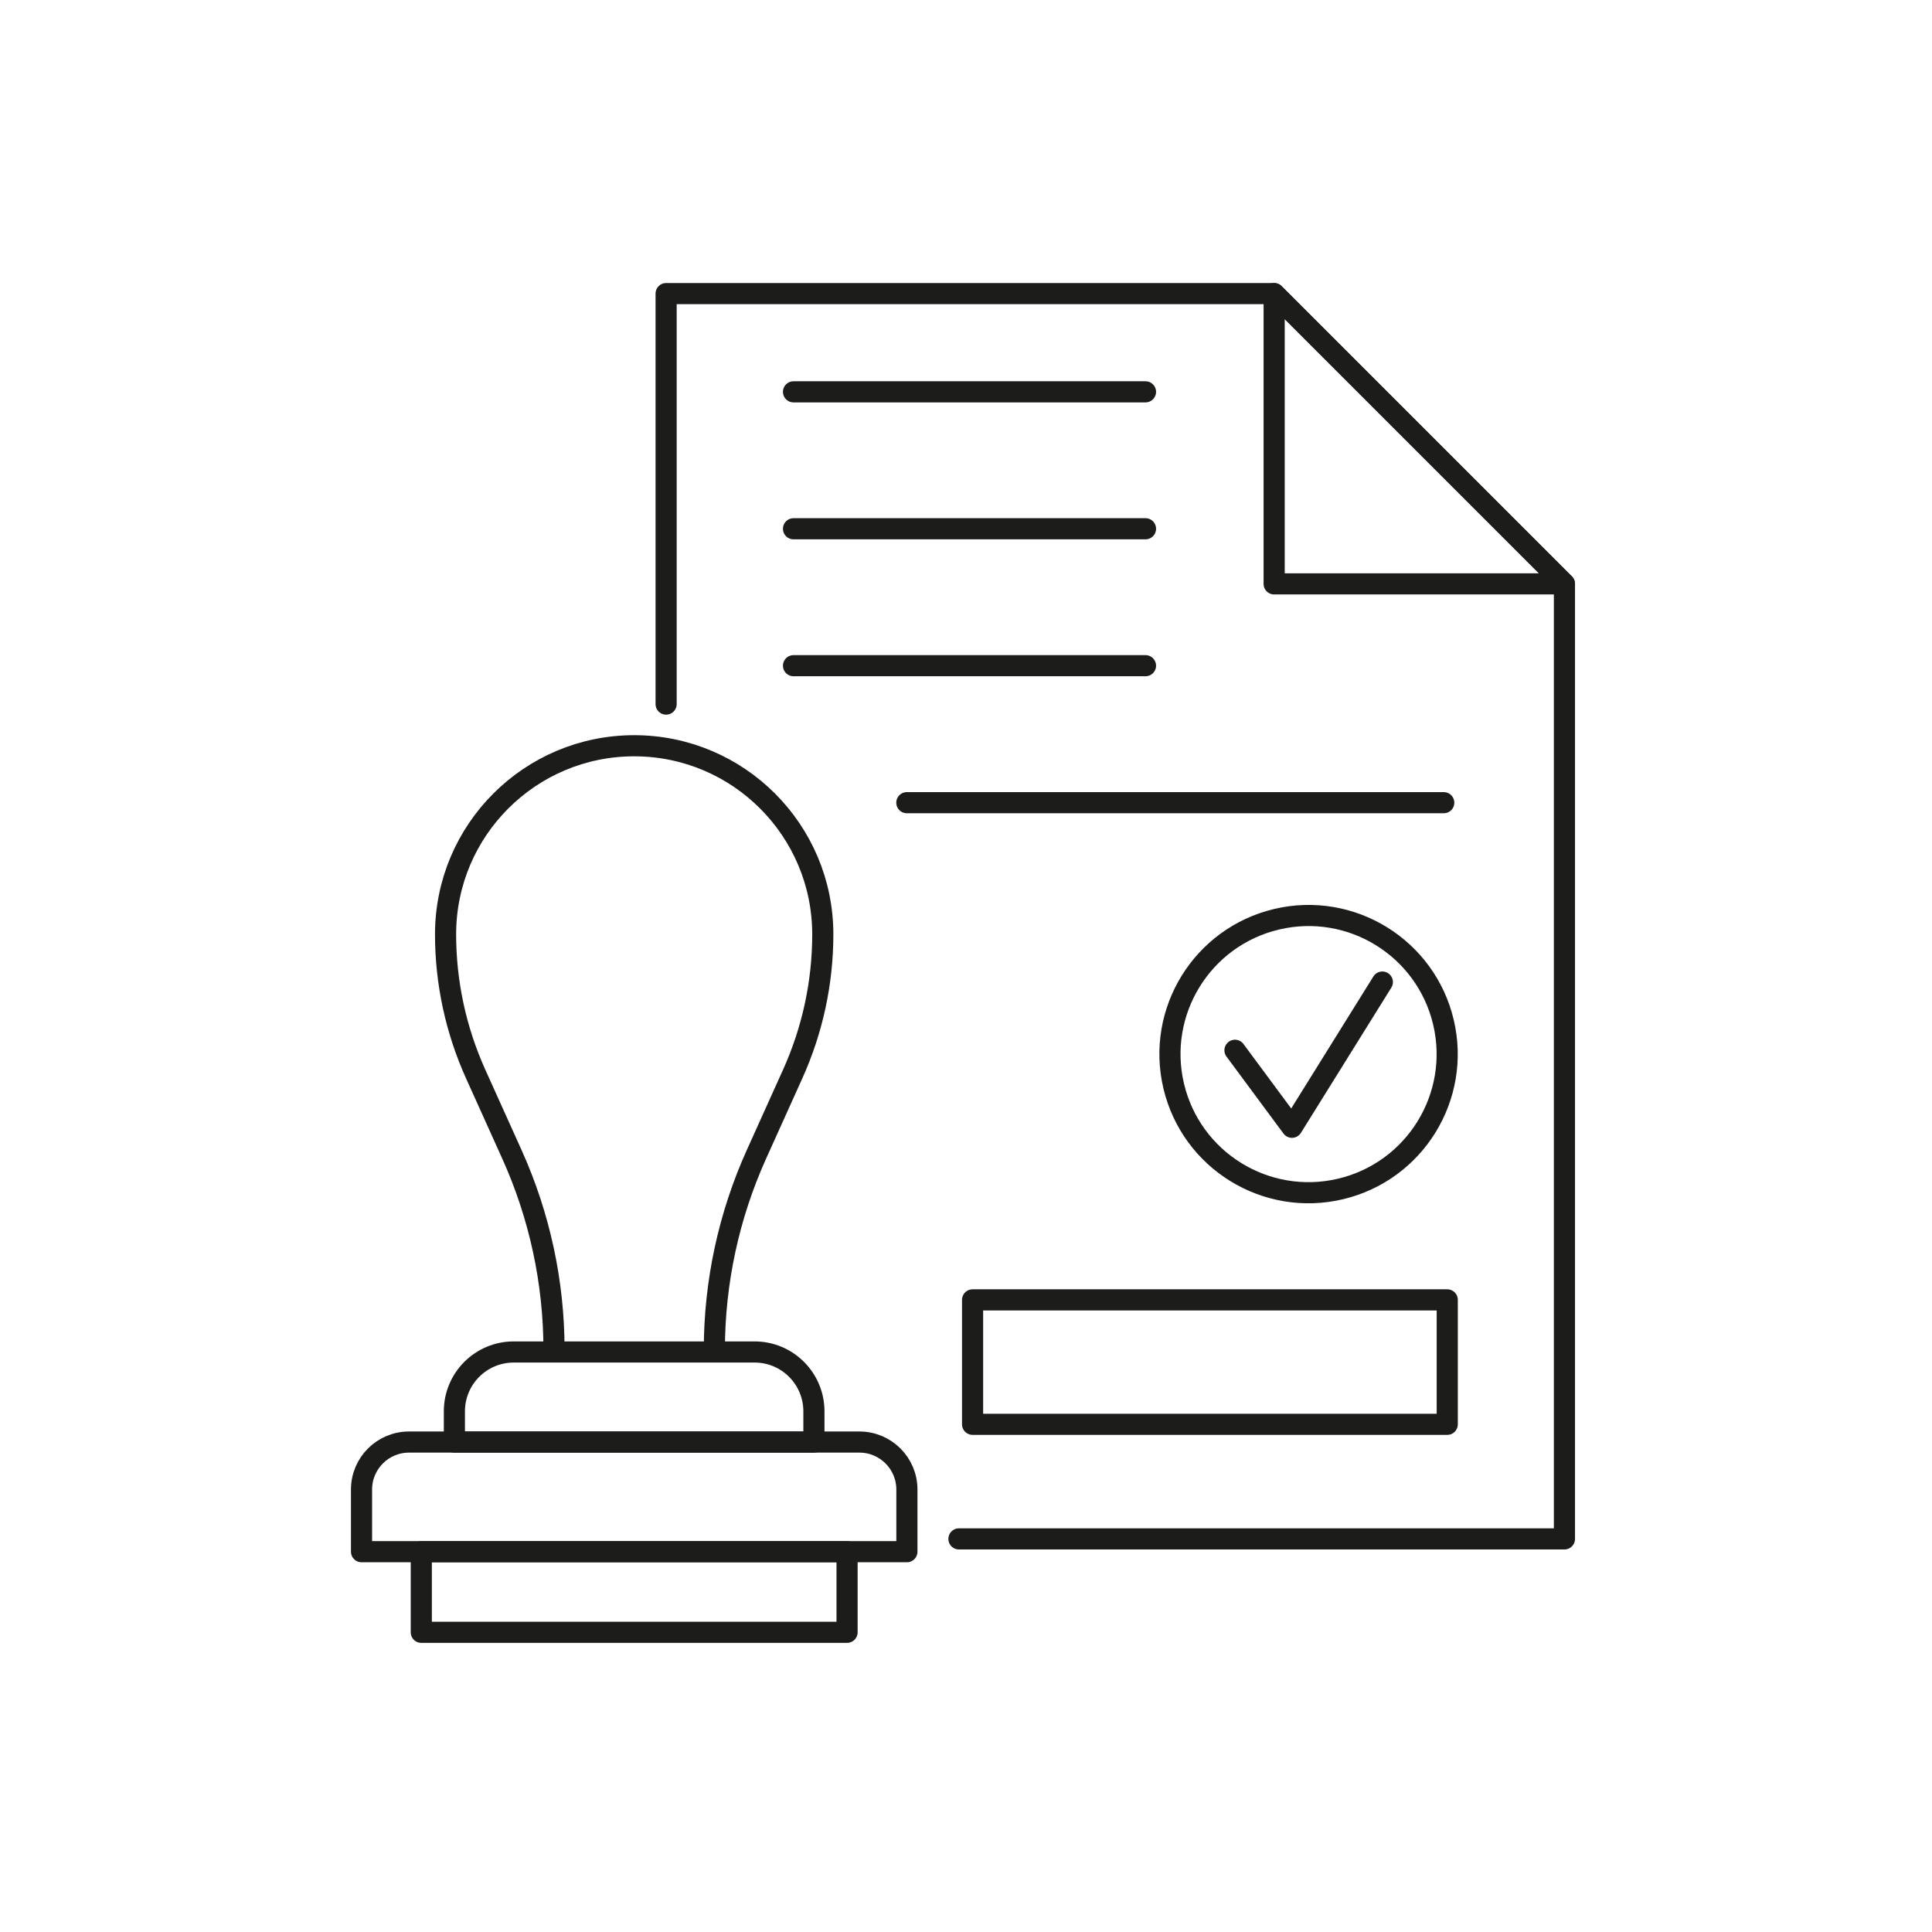
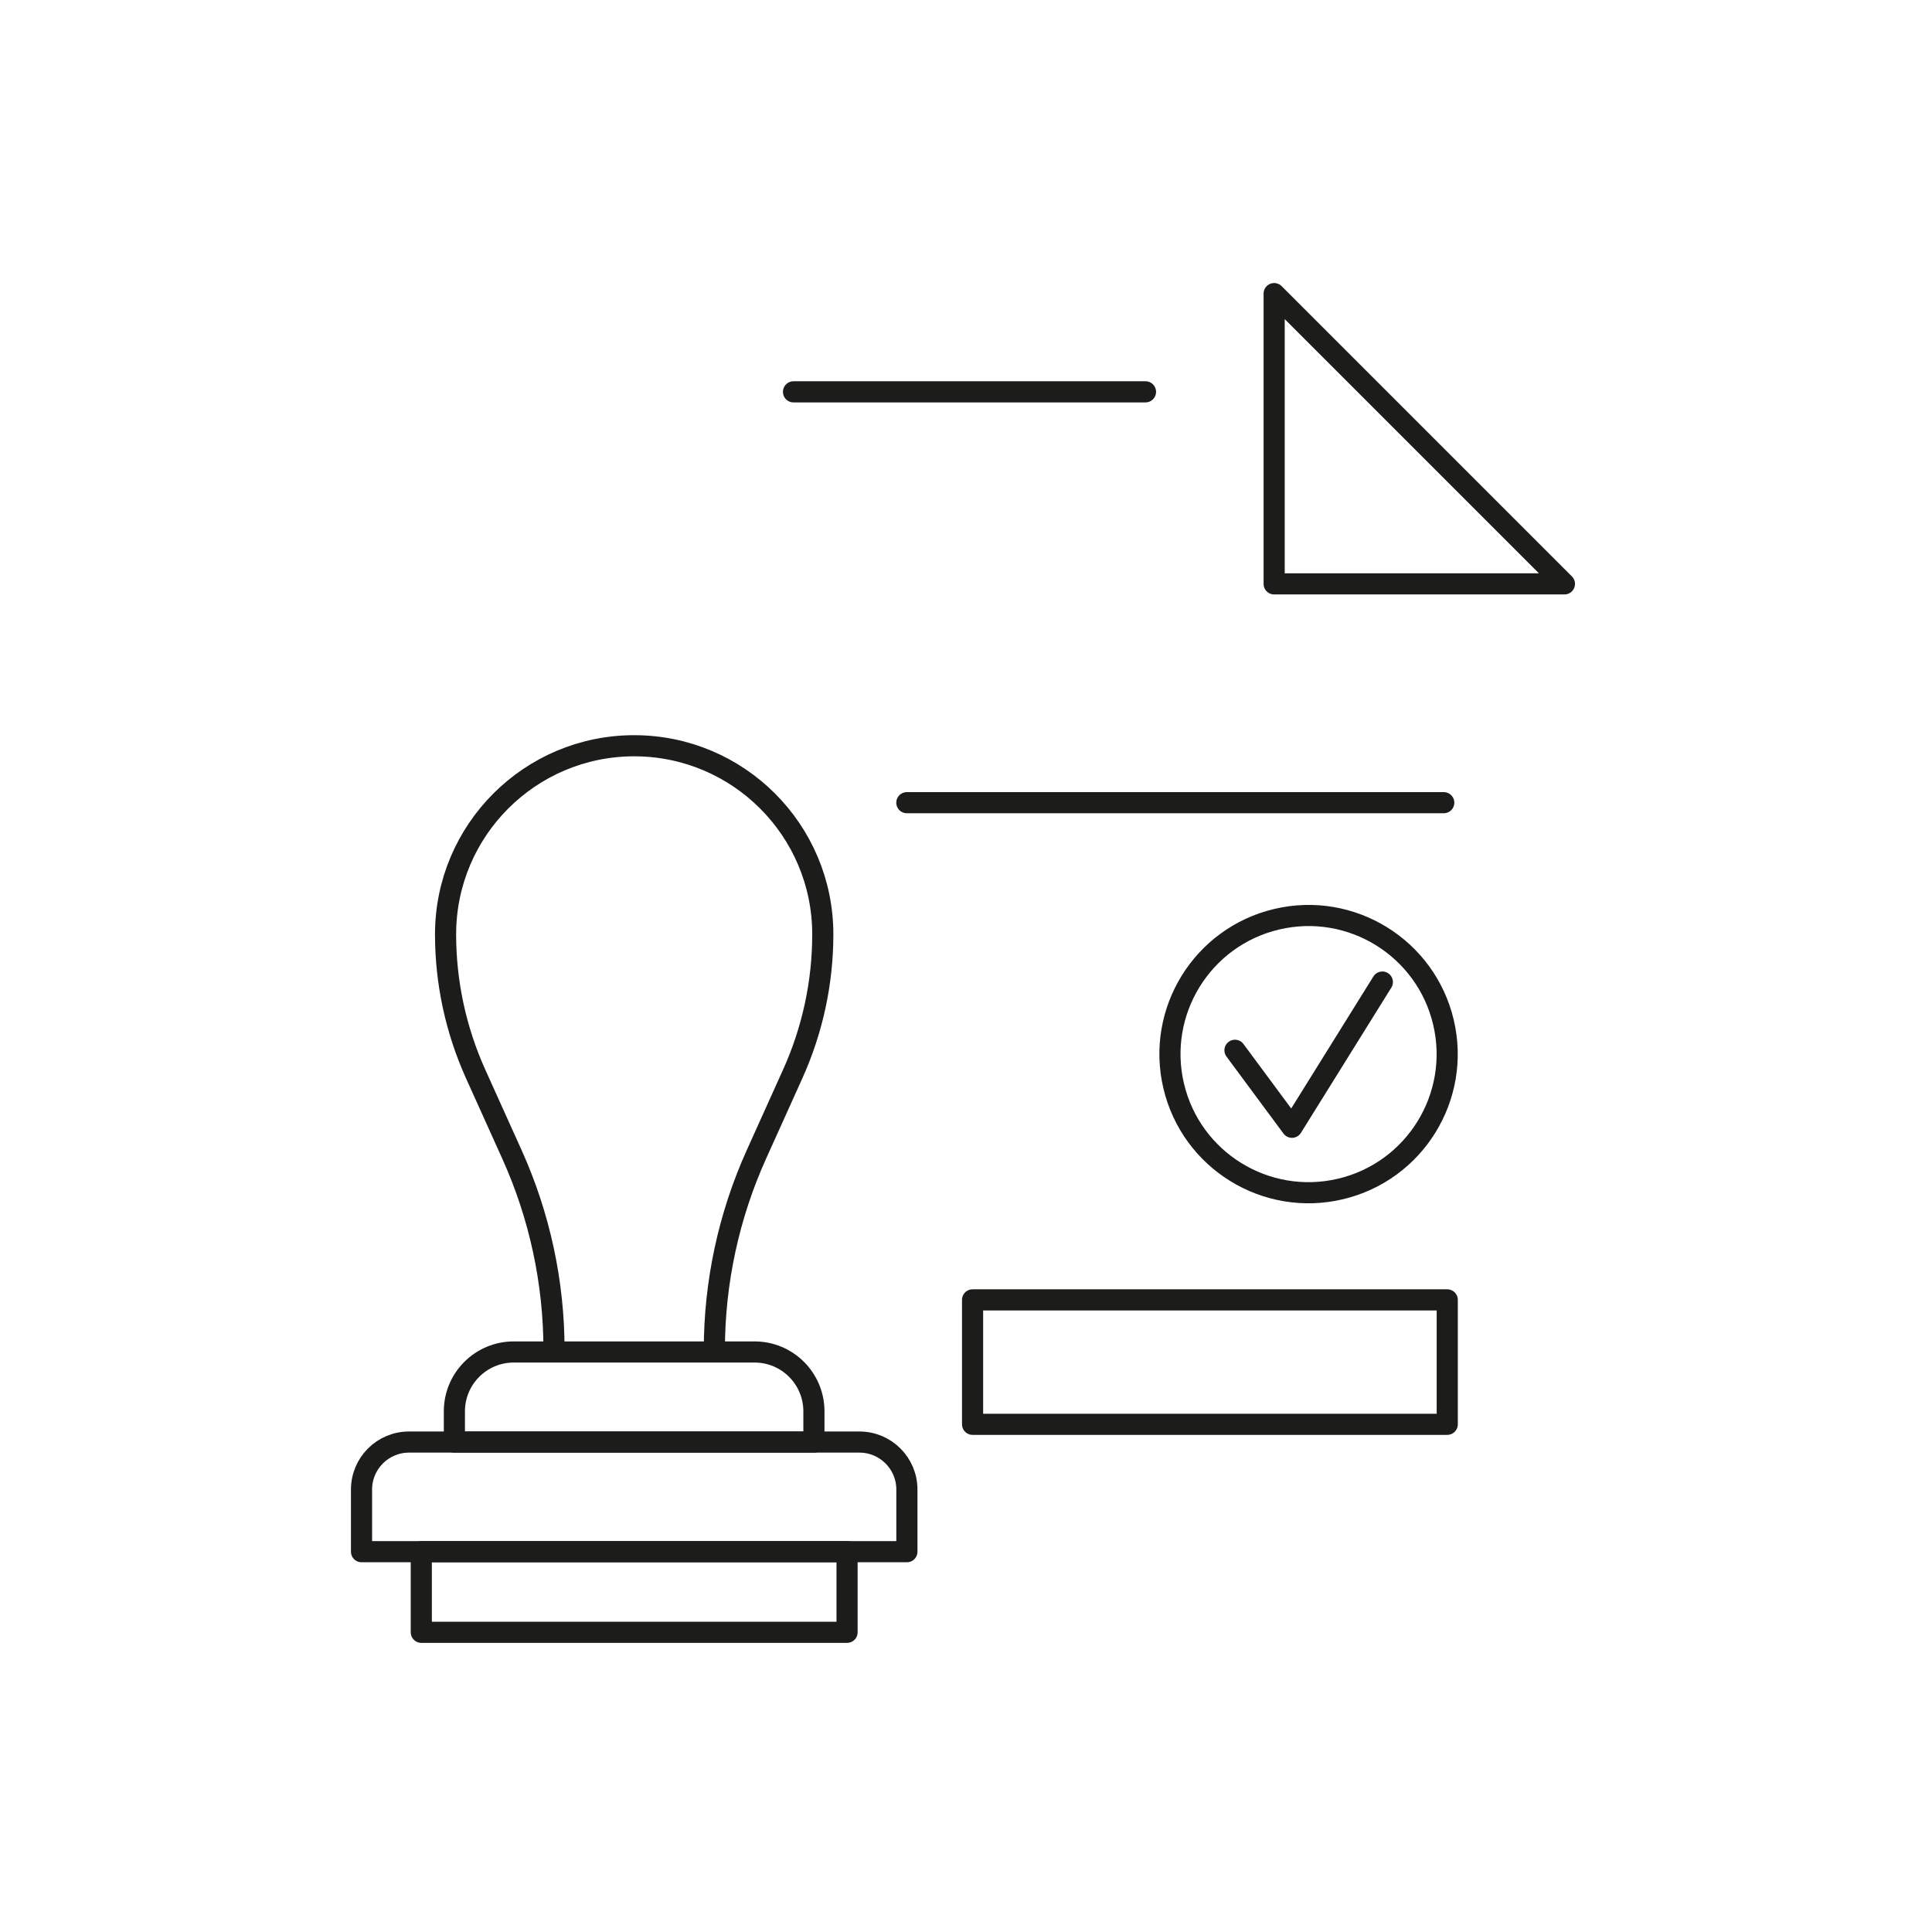
<svg xmlns="http://www.w3.org/2000/svg" version="1.1" id="Слой_1" x="0px" y="0px" viewBox="0 0 320 320" style="enable-background:new 0 0 320 320;" xml:space="preserve">
  <style type="text/css">
	.st0{fill:none;stroke:#1C1C1B;stroke-width:3.5;stroke-linecap:round;stroke-linejoin:round;stroke-miterlimit:10;}
</style>
  <g>
    <path class="st0" d="M118.32,223.57L118.32,223.57c0-11.16,2.38-22.2,6.97-32.37l6.01-13.32c3.28-7.27,4.98-15.15,4.98-23.12   c0-17.25-13.99-31.24-31.24-31.24c-17.25,0-31.24,13.99-31.24,31.24c0,7.97,1.7,15.85,4.98,23.12l6.01,13.32   c4.59,10.17,6.97,21.21,6.97,32.37" />
    <path class="st0" d="M134.82,238.85H75.26v-5.09c0-5.43,4.4-9.83,9.83-9.83h39.89c5.43,0,9.83,4.4,9.83,9.83V238.85z" />
    <path class="st0" d="M150.2,257.01H59.88v-10.3c0-4.34,3.52-7.86,7.86-7.86h74.61c4.34,0,7.86,3.52,7.86,7.86V257.01z" />
    <rect x="69.78" y="257.01" class="st0" width="70.52" height="13.35" />
-     <polyline class="st0" points="110.33,116.62 110.33,48.63 211.04,48.63 259.12,96.71 259.12,254.89 158.83,254.89  " />
    <polygon class="st0" points="211.04,96.71 211.04,48.63 259.12,96.71  " />
    <rect x="161.09" y="215.3" class="st0" width="78.62" height="20.61" />
    <ellipse transform="matrix(0.973 -0.23 0.23 0.973 -34.336 54.473)" class="st0" cx="216.75" cy="174.69" rx="22.96" ry="22.96" />
    <polyline class="st0" points="204.55,173.96 213.99,186.71 228.96,162.66  " />
    <line class="st0" x1="131.43" y1="64.9" x2="189.73" y2="64.9" />
-     <line class="st0" x1="131.43" y1="87.58" x2="189.73" y2="87.58" />
-     <line class="st0" x1="131.43" y1="110.26" x2="189.73" y2="110.26" />
    <line class="st0" x1="150.2" y1="132.95" x2="239.13" y2="132.95" />
  </g>
</svg>